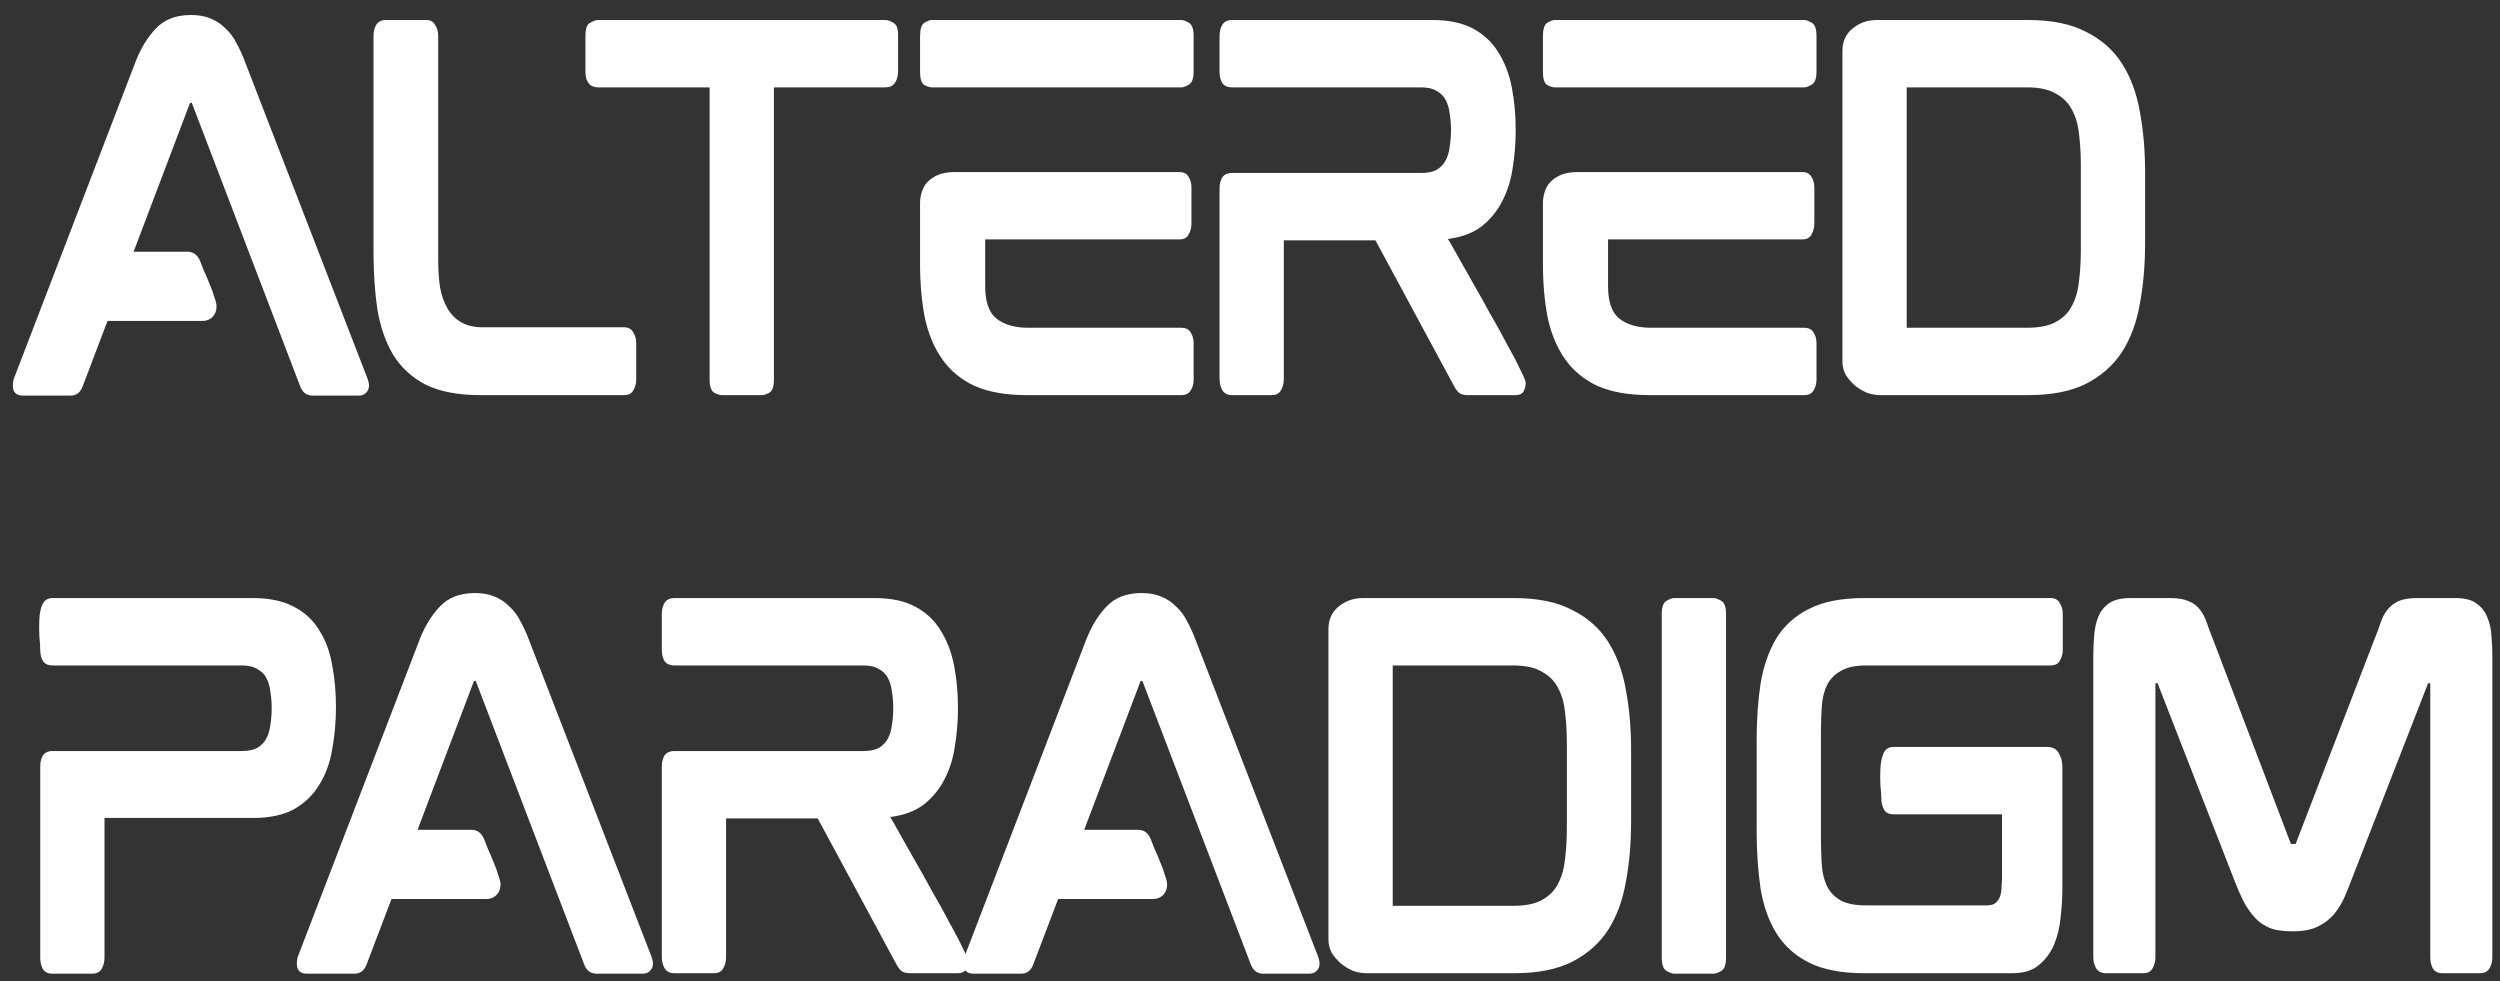
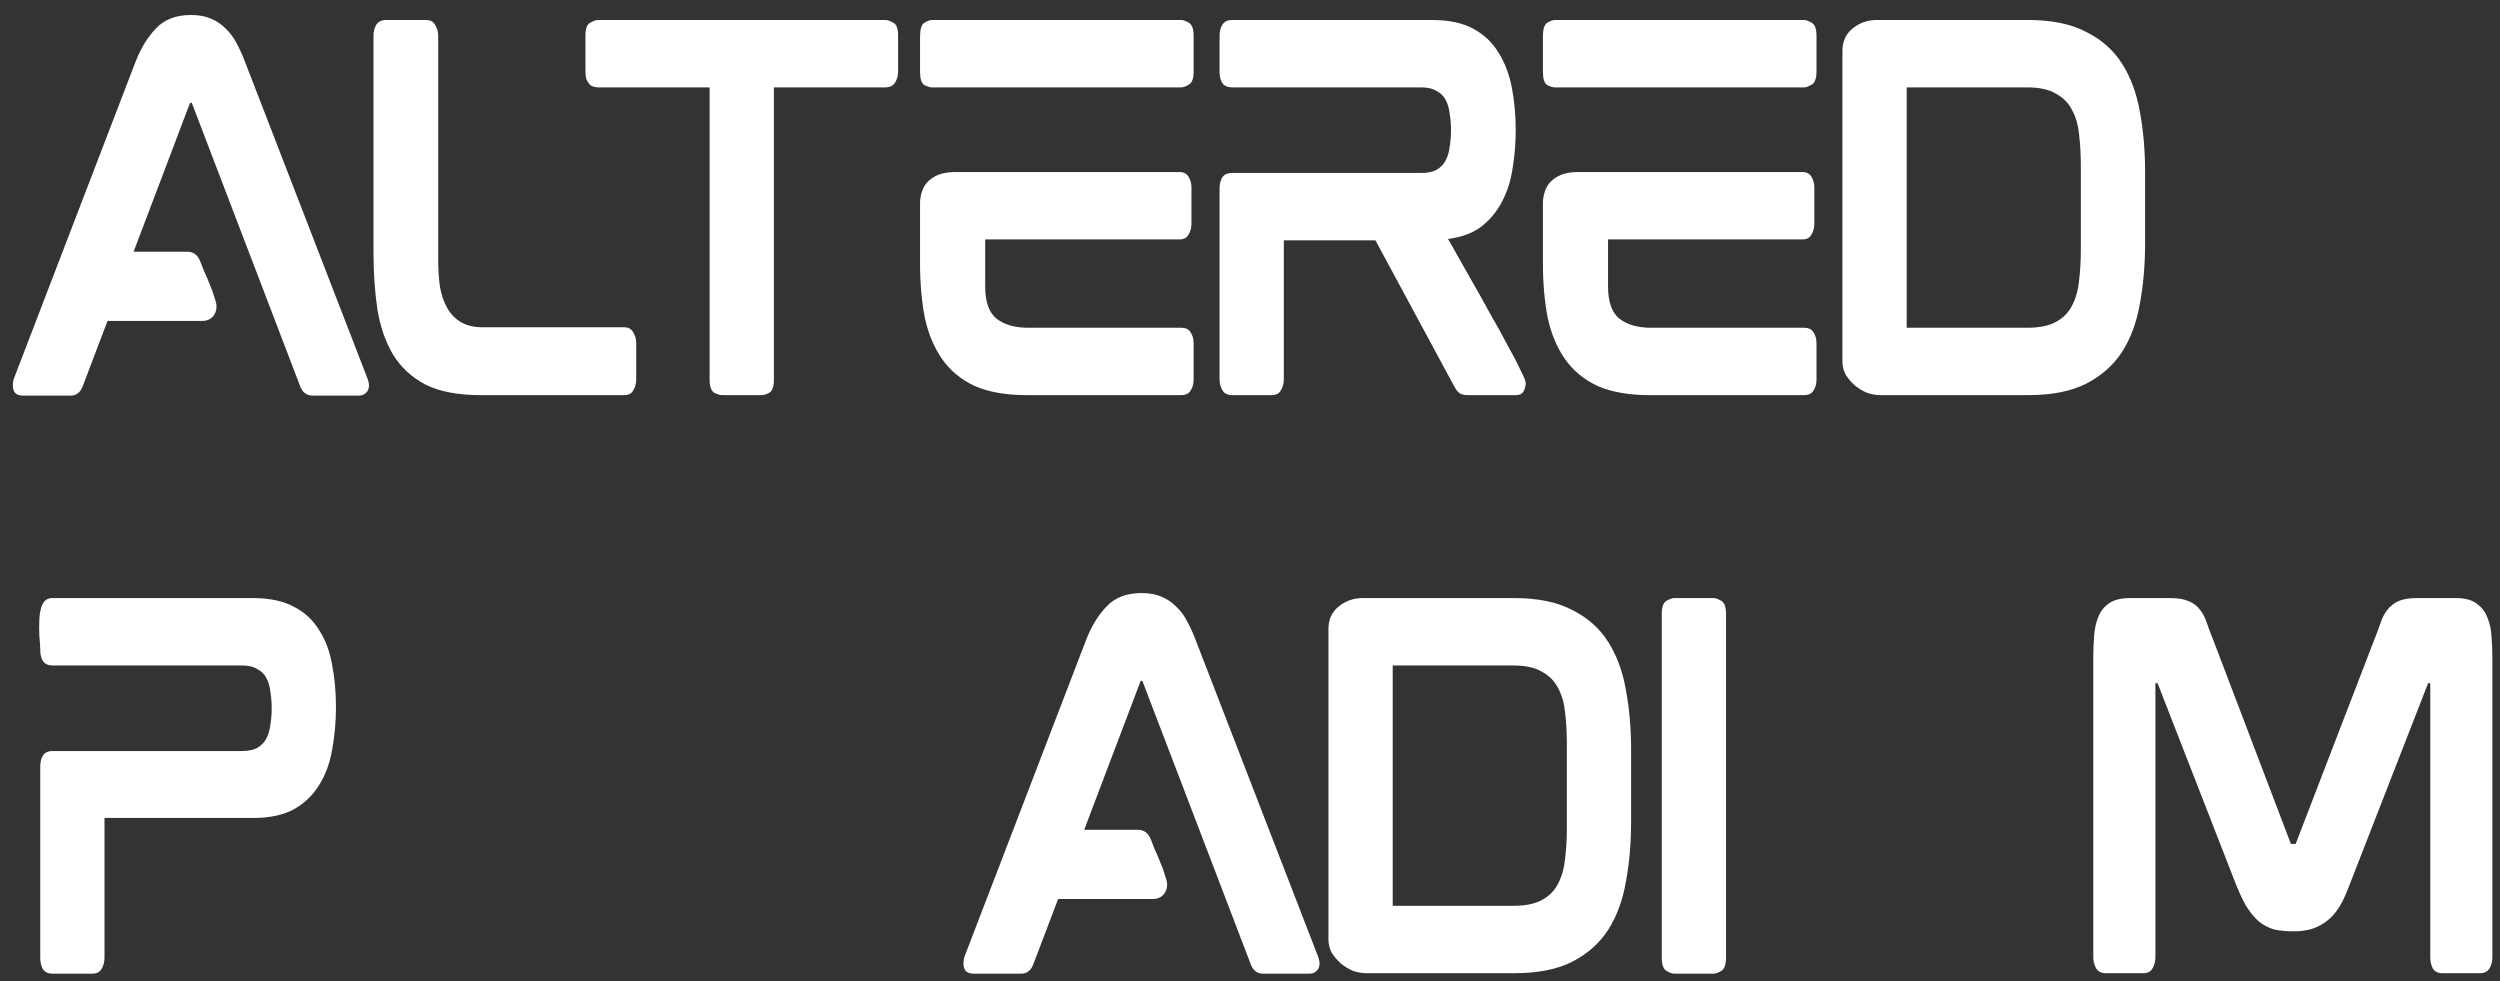
<svg xmlns="http://www.w3.org/2000/svg" width="135" height="53" viewBox="0 0 135 53" fill="none">
  <rect x="0" y="0" width="135" height="53" fill="#333333" stroke="none" />
  <path d="M132.619 32.296C133.119 32.296 133.502 32.402 133.768 32.615C134.033 32.812 134.221 33.066 134.33 33.377C134.455 33.672 134.526 34.008 134.541 34.385C134.573 34.762 134.588 35.123 134.588 35.467V51.692C134.588 51.922 134.534 52.127 134.424 52.307C134.315 52.471 134.143 52.553 133.908 52.553H131.892C131.657 52.553 131.485 52.471 131.376 52.307C131.282 52.127 131.235 51.922 131.235 51.692V36.893H131.118L127.038 47.365C126.897 47.742 126.748 48.111 126.592 48.472C126.436 48.816 126.24 49.127 126.006 49.406C125.771 49.668 125.482 49.881 125.138 50.045C124.794 50.209 124.357 50.291 123.825 50.291C123.45 50.291 123.114 50.258 122.817 50.193C122.52 50.111 122.246 49.971 121.996 49.775C121.746 49.562 121.504 49.267 121.269 48.89C121.05 48.496 120.824 47.988 120.589 47.365L116.509 36.893H116.392V51.692C116.392 51.922 116.337 52.127 116.227 52.307C116.134 52.471 115.97 52.553 115.735 52.553H113.718C113.484 52.553 113.312 52.471 113.202 52.307C113.093 52.127 113.038 51.922 113.038 51.692V35.467C113.038 35.074 113.054 34.688 113.085 34.312C113.116 33.918 113.195 33.574 113.32 33.279C113.445 32.984 113.64 32.746 113.906 32.566C114.172 32.386 114.547 32.296 115.032 32.296H117.189C117.611 32.296 117.947 32.353 118.197 32.468C118.447 32.566 118.651 32.722 118.807 32.935C118.963 33.132 119.088 33.377 119.182 33.672C119.276 33.951 119.393 34.262 119.534 34.606L123.708 45.571H123.966L128.187 34.606C128.327 34.262 128.445 33.951 128.538 33.672C128.632 33.377 128.757 33.132 128.914 32.935C129.07 32.738 129.265 32.583 129.5 32.468C129.75 32.353 130.086 32.296 130.508 32.296H132.619Z" fill="white" />
-   <path d="M110.735 32.296C110.969 32.296 111.133 32.386 111.227 32.566C111.337 32.73 111.391 32.927 111.391 33.156V35.074C111.391 35.303 111.337 35.508 111.227 35.688C111.133 35.852 110.969 35.934 110.735 35.934H100.769C100.19 35.934 99.737 36.032 99.409 36.229C99.08 36.409 98.83 36.663 98.658 36.991C98.502 37.319 98.408 37.704 98.377 38.147C98.346 38.589 98.33 39.064 98.33 39.572V45.251C98.33 45.759 98.346 46.243 98.377 46.702C98.408 47.144 98.502 47.529 98.658 47.857C98.815 48.169 99.057 48.423 99.385 48.619C99.713 48.8 100.175 48.89 100.769 48.89H107.335C107.522 48.89 107.671 48.84 107.78 48.742C107.89 48.644 107.968 48.521 108.015 48.373C108.062 48.209 108.085 48.046 108.085 47.882C108.101 47.702 108.108 47.538 108.108 47.39V43.973H102.246C101.996 43.973 101.824 43.883 101.73 43.703C101.636 43.522 101.589 43.317 101.589 43.088C101.589 42.94 101.574 42.719 101.543 42.424C101.527 42.113 101.527 41.801 101.543 41.49C101.558 41.179 101.613 40.908 101.707 40.679C101.816 40.449 101.996 40.334 102.246 40.334H110.547C110.844 40.334 111.055 40.449 111.18 40.679C111.305 40.892 111.368 41.138 111.368 41.416V47.98C111.368 48.472 111.337 48.988 111.274 49.529C111.227 50.053 111.11 50.545 110.922 51.004C110.735 51.446 110.461 51.815 110.102 52.11C109.758 52.405 109.281 52.553 108.671 52.553H100.652C99.448 52.553 98.463 52.364 97.697 51.987C96.947 51.61 96.36 51.086 95.938 50.414C95.516 49.742 95.227 48.931 95.07 47.98C94.93 47.029 94.859 45.981 94.859 44.833V39.99C94.859 38.876 94.93 37.852 95.07 36.917C95.227 35.983 95.508 35.172 95.915 34.484C96.337 33.795 96.923 33.263 97.673 32.886C98.439 32.492 99.432 32.296 100.652 32.296H110.735Z" fill="white" />
  <path d="M92.549 32.296C92.643 32.296 92.776 32.345 92.948 32.443C93.12 32.541 93.206 32.779 93.206 33.156V51.717C93.206 52.094 93.12 52.331 92.948 52.43C92.776 52.528 92.643 52.577 92.549 52.577H90.392C90.298 52.577 90.165 52.528 89.993 52.43C89.821 52.331 89.735 52.094 89.735 51.717V33.156C89.735 32.779 89.821 32.541 89.993 32.443C90.165 32.345 90.298 32.296 90.392 32.296H92.549Z" fill="white" />
  <path d="M81.772 32.296C83.039 32.296 84.078 32.509 84.891 32.935C85.72 33.345 86.369 33.918 86.838 34.656C87.307 35.393 87.627 36.262 87.799 37.262C87.987 38.261 88.08 39.343 88.08 40.507V44.342C88.08 45.522 87.987 46.612 87.799 47.611C87.627 48.611 87.307 49.48 86.838 50.217C86.369 50.938 85.72 51.512 84.891 51.938C84.078 52.348 83.039 52.553 81.772 52.553H73.776C73.557 52.553 73.323 52.512 73.073 52.43C72.838 52.331 72.619 52.2 72.416 52.036C72.229 51.873 72.064 51.684 71.924 51.471C71.799 51.242 71.736 50.996 71.736 50.733V33.967C71.736 33.459 71.916 33.058 72.275 32.763C72.651 32.451 73.088 32.296 73.589 32.296H81.772ZM81.702 48.914C82.374 48.914 82.898 48.808 83.273 48.595C83.664 48.382 83.953 48.087 84.141 47.71C84.344 47.316 84.469 46.866 84.516 46.358C84.579 45.849 84.61 45.3 84.61 44.71V40.138C84.61 39.548 84.579 38.999 84.516 38.491C84.469 37.983 84.344 37.54 84.141 37.163C83.953 36.786 83.664 36.491 83.273 36.278C82.898 36.049 82.374 35.934 81.702 35.934H75.207V48.914H81.702Z" fill="white" />
  <path d="M61.642 32.025C62.064 32.025 62.424 32.091 62.721 32.222C63.033 32.353 63.299 32.533 63.518 32.763C63.752 32.976 63.948 33.238 64.104 33.549C64.276 33.861 64.432 34.205 64.573 34.582L71.162 51.618C71.225 51.782 71.256 51.922 71.256 52.036C71.256 52.2 71.201 52.331 71.092 52.43C70.998 52.528 70.873 52.577 70.717 52.577H68.208C67.879 52.577 67.653 52.397 67.528 52.036L61.689 36.77H61.595L58.547 44.809H61.454C61.767 44.809 61.994 44.973 62.134 45.3C62.181 45.415 62.252 45.595 62.345 45.841C62.455 46.071 62.556 46.308 62.65 46.554C62.76 46.8 62.846 47.038 62.908 47.267C62.986 47.48 63.025 47.644 63.025 47.759C63.025 47.988 62.955 48.177 62.814 48.324C62.674 48.472 62.494 48.545 62.275 48.545H57.14L55.803 52.061C55.678 52.405 55.459 52.577 55.146 52.577H52.567C52.207 52.577 52.028 52.397 52.028 52.036C52.028 51.872 52.051 51.733 52.098 51.618L58.64 34.582C58.922 33.844 59.289 33.238 59.742 32.763C60.196 32.271 60.829 32.025 61.642 32.025Z" fill="white" />
-   <path d="M48.072 44.12C48.166 44.268 48.33 44.555 48.564 44.981C48.799 45.391 49.072 45.874 49.385 46.431C49.698 46.972 50.018 47.546 50.347 48.152C50.691 48.742 51.003 49.308 51.285 49.848C51.582 50.373 51.816 50.824 51.988 51.2C52.176 51.561 52.27 51.791 52.27 51.889C52.27 52.069 52.23 52.225 52.152 52.356C52.074 52.487 51.933 52.553 51.73 52.553H49.151C48.963 52.553 48.815 52.52 48.705 52.454C48.596 52.372 48.494 52.241 48.4 52.061L44.156 44.194H39.208V51.692C39.208 51.922 39.153 52.127 39.044 52.307C38.95 52.471 38.786 52.553 38.551 52.553H36.418C36.183 52.553 36.011 52.471 35.902 52.307C35.792 52.127 35.738 51.922 35.738 51.692V41.392C35.738 41.162 35.785 40.965 35.878 40.802C35.988 40.638 36.167 40.556 36.418 40.556H46.618C46.978 40.556 47.259 40.498 47.462 40.384C47.681 40.253 47.845 40.081 47.955 39.867C48.064 39.654 48.135 39.408 48.166 39.13C48.213 38.851 48.236 38.556 48.236 38.245C48.236 37.934 48.213 37.639 48.166 37.36C48.135 37.081 48.064 36.836 47.955 36.622C47.845 36.409 47.681 36.245 47.462 36.131C47.259 36 46.978 35.934 46.618 35.934H36.418C36.167 35.934 35.988 35.852 35.878 35.688C35.785 35.524 35.738 35.328 35.738 35.098V33.156C35.738 32.927 35.785 32.73 35.878 32.566C35.988 32.386 36.167 32.296 36.418 32.296H47.228C48.119 32.296 48.854 32.451 49.432 32.763C50.011 33.074 50.464 33.5 50.792 34.041C51.136 34.582 51.378 35.213 51.519 35.934C51.66 36.655 51.73 37.425 51.73 38.245C51.73 38.933 51.675 39.613 51.566 40.285C51.472 40.941 51.285 41.539 51.003 42.08C50.737 42.604 50.37 43.055 49.901 43.432C49.432 43.793 48.822 44.022 48.072 44.12Z" fill="white" />
-   <path d="M25.643 32.025C26.065 32.025 26.425 32.091 26.722 32.222C27.035 32.353 27.3 32.533 27.519 32.763C27.754 32.976 27.949 33.238 28.105 33.549C28.277 33.861 28.434 34.205 28.575 34.582L35.164 51.618C35.226 51.782 35.258 51.922 35.258 52.036C35.258 52.2 35.203 52.331 35.093 52.43C35 52.528 34.875 52.577 34.718 52.577H32.209C31.881 52.577 31.654 52.397 31.529 52.036L25.69 36.77H25.596L22.548 44.809H25.456C25.768 44.809 25.995 44.973 26.136 45.3C26.183 45.415 26.253 45.595 26.347 45.841C26.456 46.071 26.558 46.308 26.652 46.554C26.761 46.8 26.847 47.038 26.91 47.267C26.988 47.48 27.027 47.644 27.027 47.759C27.027 47.988 26.956 48.177 26.816 48.324C26.675 48.472 26.495 48.545 26.276 48.545H21.141L19.804 52.061C19.679 52.405 19.46 52.577 19.148 52.577H16.568C16.209 52.577 16.029 52.397 16.029 52.036C16.029 51.872 16.052 51.733 16.099 51.618L22.642 34.582C22.923 33.844 23.291 33.238 23.744 32.763C24.197 32.271 24.83 32.025 25.643 32.025Z" fill="white" />
  <path d="M13.663 32.296C14.554 32.296 15.289 32.451 15.867 32.763C16.446 33.058 16.899 33.476 17.227 34.017C17.571 34.541 17.806 35.164 17.931 35.885C18.071 36.59 18.142 37.352 18.142 38.171C18.142 38.991 18.071 39.769 17.931 40.507C17.806 41.228 17.571 41.859 17.227 42.4C16.899 42.94 16.446 43.375 15.867 43.703C15.289 44.014 14.554 44.17 13.663 44.17H5.643V51.717C5.643 51.946 5.588 52.151 5.479 52.331C5.385 52.495 5.221 52.577 4.987 52.577H2.829C2.595 52.577 2.423 52.495 2.313 52.331C2.22 52.151 2.173 51.946 2.173 51.717V41.392C2.173 41.162 2.22 40.965 2.313 40.802C2.423 40.638 2.595 40.556 2.829 40.556H13.053C13.413 40.556 13.694 40.498 13.897 40.384C14.116 40.253 14.28 40.081 14.39 39.867C14.499 39.654 14.57 39.408 14.601 39.13C14.648 38.851 14.671 38.556 14.671 38.245C14.671 37.934 14.648 37.639 14.601 37.36C14.57 37.081 14.499 36.835 14.39 36.622C14.28 36.409 14.116 36.245 13.897 36.131C13.694 36 13.413 35.934 13.053 35.934H2.829C2.595 35.934 2.423 35.852 2.313 35.688C2.22 35.524 2.173 35.328 2.173 35.098C2.173 34.918 2.157 34.672 2.126 34.361C2.11 34.049 2.11 33.738 2.126 33.426C2.141 33.115 2.196 32.853 2.29 32.64C2.399 32.41 2.579 32.296 2.829 32.296H13.663Z" fill="white" />
  <path d="M109.527 1.08C110.793 1.08 111.833 1.293 112.646 1.719C113.474 2.129 114.123 2.703 114.592 3.44C115.061 4.178 115.382 5.046 115.554 6.046C115.741 7.046 115.835 8.127 115.835 9.291V13.126C115.835 14.306 115.741 15.396 115.554 16.396C115.382 17.395 115.061 18.264 114.592 19.002C114.123 19.723 113.474 20.296 112.646 20.723C111.833 21.132 110.793 21.337 109.527 21.337H101.531C101.312 21.337 101.078 21.296 100.827 21.214C100.593 21.116 100.374 20.985 100.171 20.821C99.983 20.657 99.819 20.468 99.678 20.255C99.553 20.026 99.491 19.78 99.491 19.518V2.752C99.491 2.244 99.671 1.842 100.03 1.547C100.405 1.236 100.843 1.08 101.343 1.08H109.527ZM109.457 17.699C110.129 17.699 110.653 17.592 111.028 17.379C111.419 17.166 111.708 16.871 111.896 16.494C112.099 16.101 112.224 15.65 112.271 15.142C112.333 14.634 112.365 14.085 112.365 13.495V8.922C112.365 8.332 112.333 7.783 112.271 7.275C112.224 6.767 112.099 6.325 111.896 5.948C111.708 5.571 111.419 5.276 111.028 5.063C110.653 4.833 110.129 4.718 109.457 4.718H102.961V17.699H109.457Z" fill="white" />
  <path d="M97.434 1.08C97.528 1.08 97.661 1.129 97.833 1.228C98.005 1.326 98.091 1.564 98.091 1.941V3.858C98.091 4.235 98.005 4.473 97.833 4.571C97.661 4.669 97.528 4.718 97.434 4.718H83.951C83.857 4.718 83.725 4.678 83.552 4.596C83.396 4.497 83.318 4.26 83.318 3.883V1.965C83.318 1.572 83.396 1.326 83.552 1.228C83.725 1.129 83.857 1.08 83.951 1.08H97.434ZM86.835 15.462C86.835 16.297 87.039 16.879 87.445 17.207C87.867 17.535 88.438 17.699 89.157 17.699H97.411C97.661 17.699 97.833 17.781 97.927 17.945C98.036 18.108 98.091 18.305 98.091 18.535V20.501C98.091 20.731 98.036 20.927 97.927 21.091C97.833 21.255 97.661 21.337 97.411 21.337H89.087C87.961 21.337 87.023 21.173 86.273 20.845C85.538 20.501 84.952 20.018 84.514 19.395C84.076 18.772 83.763 18.026 83.576 17.158C83.404 16.273 83.318 15.29 83.318 14.208V10.963C83.318 10.766 83.349 10.569 83.412 10.373C83.474 10.16 83.576 9.979 83.717 9.832C83.873 9.668 84.068 9.537 84.303 9.439C84.553 9.34 84.858 9.291 85.217 9.291H97.317C97.552 9.291 97.716 9.373 97.81 9.537C97.919 9.701 97.974 9.897 97.974 10.127V12.069C97.974 12.299 97.919 12.503 97.81 12.684C97.716 12.848 97.552 12.929 97.317 12.929H86.835V15.462Z" fill="white" />
  <path d="M78.19 12.905C78.284 13.052 78.448 13.339 78.682 13.765C78.917 14.175 79.19 14.659 79.503 15.216C79.816 15.757 80.136 16.33 80.465 16.937C80.808 17.527 81.121 18.092 81.402 18.633C81.7 19.157 81.934 19.608 82.106 19.985C82.293 20.346 82.387 20.575 82.387 20.673C82.387 20.854 82.348 21.009 82.27 21.14C82.192 21.271 82.051 21.337 81.848 21.337H79.269C79.081 21.337 78.932 21.304 78.823 21.239C78.714 21.157 78.612 21.026 78.518 20.845L74.274 12.979H69.326V20.477C69.326 20.706 69.271 20.911 69.162 21.091C69.068 21.255 68.904 21.337 68.669 21.337H66.535C66.301 21.337 66.129 21.255 66.02 21.091C65.91 20.911 65.856 20.706 65.856 20.477V10.176C65.856 9.947 65.902 9.75 65.996 9.586C66.106 9.422 66.285 9.34 66.535 9.34H76.736C77.096 9.34 77.377 9.283 77.58 9.168C77.799 9.037 77.963 8.865 78.073 8.652C78.182 8.439 78.252 8.193 78.284 7.914C78.331 7.636 78.354 7.341 78.354 7.029C78.354 6.718 78.331 6.423 78.284 6.144C78.252 5.866 78.182 5.62 78.073 5.407C77.963 5.194 77.799 5.03 77.58 4.915C77.377 4.784 77.096 4.718 76.736 4.718H66.535C66.285 4.718 66.106 4.637 65.996 4.473C65.902 4.309 65.856 4.112 65.856 3.883V1.941C65.856 1.711 65.902 1.514 65.996 1.351C66.106 1.17 66.285 1.08 66.535 1.08H77.346C78.237 1.08 78.972 1.236 79.55 1.547C80.128 1.859 80.582 2.285 80.91 2.826C81.254 3.366 81.496 3.997 81.637 4.718C81.778 5.44 81.848 6.21 81.848 7.029C81.848 7.718 81.793 8.398 81.684 9.07C81.59 9.725 81.402 10.324 81.121 10.864C80.855 11.389 80.488 11.84 80.019 12.216C79.55 12.577 78.94 12.806 78.19 12.905Z" fill="white" />
  <path d="M63.799 1.08C63.893 1.08 64.026 1.129 64.198 1.228C64.37 1.326 64.456 1.564 64.456 1.941V3.858C64.456 4.235 64.37 4.473 64.198 4.571C64.026 4.669 63.893 4.718 63.799 4.718H50.316C50.222 4.718 50.089 4.678 49.917 4.596C49.761 4.497 49.683 4.26 49.683 3.883V1.965C49.683 1.572 49.761 1.326 49.917 1.228C50.089 1.129 50.222 1.08 50.316 1.08H63.799ZM53.2 15.462C53.2 16.297 53.403 16.879 53.81 17.207C54.232 17.535 54.803 17.699 55.522 17.699H63.776C64.026 17.699 64.198 17.781 64.292 17.945C64.401 18.108 64.456 18.305 64.456 18.535V20.501C64.456 20.731 64.401 20.927 64.292 21.091C64.198 21.255 64.026 21.337 63.776 21.337H55.451C54.326 21.337 53.388 21.173 52.637 20.845C51.903 20.501 51.316 20.018 50.879 19.395C50.441 18.772 50.128 18.026 49.941 17.158C49.769 16.273 49.683 15.29 49.683 14.208V10.963C49.683 10.766 49.714 10.569 49.776 10.373C49.839 10.16 49.941 9.979 50.081 9.832C50.238 9.668 50.433 9.537 50.668 9.439C50.918 9.34 51.222 9.291 51.582 9.291H63.682C63.916 9.291 64.081 9.373 64.174 9.537C64.284 9.701 64.339 9.897 64.339 10.127V12.069C64.339 12.299 64.284 12.503 64.174 12.684C64.081 12.848 63.916 12.929 63.682 12.929H53.2V15.462Z" fill="white" />
  <path d="M47.817 1.08C47.927 1.08 48.068 1.129 48.239 1.228C48.411 1.31 48.497 1.539 48.497 1.916V3.833C48.497 4.03 48.466 4.194 48.404 4.325C48.357 4.44 48.294 4.53 48.216 4.596C48.154 4.645 48.083 4.678 48.005 4.694C47.927 4.71 47.864 4.718 47.817 4.718H41.791V20.501C41.791 20.878 41.705 21.116 41.533 21.214C41.377 21.296 41.244 21.337 41.134 21.337H38.977C38.883 21.337 38.75 21.296 38.578 21.214C38.406 21.116 38.32 20.878 38.32 20.501V4.718H32.294C32.247 4.718 32.184 4.71 32.106 4.694C32.028 4.678 31.95 4.645 31.872 4.596C31.809 4.53 31.747 4.44 31.684 4.325C31.637 4.194 31.614 4.03 31.614 3.833V1.916C31.614 1.539 31.7 1.31 31.872 1.228C32.044 1.129 32.184 1.08 32.294 1.08H47.817Z" fill="white" />
  <path d="M23.007 1.08C23.241 1.08 23.405 1.17 23.499 1.351C23.609 1.514 23.663 1.711 23.663 1.941V14.036C23.663 14.56 23.695 15.044 23.757 15.486C23.835 15.929 23.968 16.314 24.156 16.642C24.343 16.969 24.593 17.223 24.906 17.404C25.219 17.584 25.61 17.674 26.079 17.674H33.7C33.934 17.674 34.098 17.764 34.192 17.945C34.302 18.108 34.356 18.305 34.356 18.535V20.477C34.356 20.706 34.302 20.911 34.192 21.091C34.098 21.255 33.934 21.337 33.7 21.337H25.961C24.742 21.337 23.749 21.149 22.983 20.772C22.233 20.378 21.647 19.837 21.225 19.149C20.818 18.461 20.537 17.649 20.38 16.715C20.24 15.765 20.169 14.732 20.169 13.618V1.941C20.169 1.711 20.216 1.514 20.31 1.351C20.419 1.17 20.599 1.08 20.849 1.08H23.007Z" fill="white" />
  <path d="M10.31 0.81C10.732 0.81 11.091 0.875 11.388 1.006C11.701 1.137 11.967 1.318 12.186 1.547C12.42 1.76 12.616 2.022 12.772 2.334C12.944 2.645 13.1 2.989 13.241 3.366L19.83 20.403C19.893 20.567 19.924 20.706 19.924 20.821C19.924 20.985 19.869 21.116 19.76 21.214C19.666 21.312 19.541 21.362 19.385 21.362H16.875C16.547 21.362 16.32 21.181 16.195 20.821L10.357 5.554H10.263L7.214 13.593H10.122C10.435 13.593 10.661 13.757 10.802 14.085C10.849 14.2 10.919 14.38 11.013 14.626C11.123 14.855 11.224 15.093 11.318 15.339C11.427 15.584 11.513 15.822 11.576 16.052C11.654 16.265 11.693 16.428 11.693 16.543C11.693 16.773 11.623 16.961 11.482 17.109C11.341 17.256 11.162 17.33 10.943 17.33H5.807L4.471 20.845C4.346 21.189 4.127 21.362 3.814 21.362H1.235C0.875 21.362 0.695 21.181 0.695 20.821C0.695 20.657 0.719 20.517 0.766 20.403L7.308 3.366C7.59 2.629 7.957 2.022 8.41 1.547C8.864 1.055 9.497 0.81 10.31 0.81Z" fill="white" />
</svg>